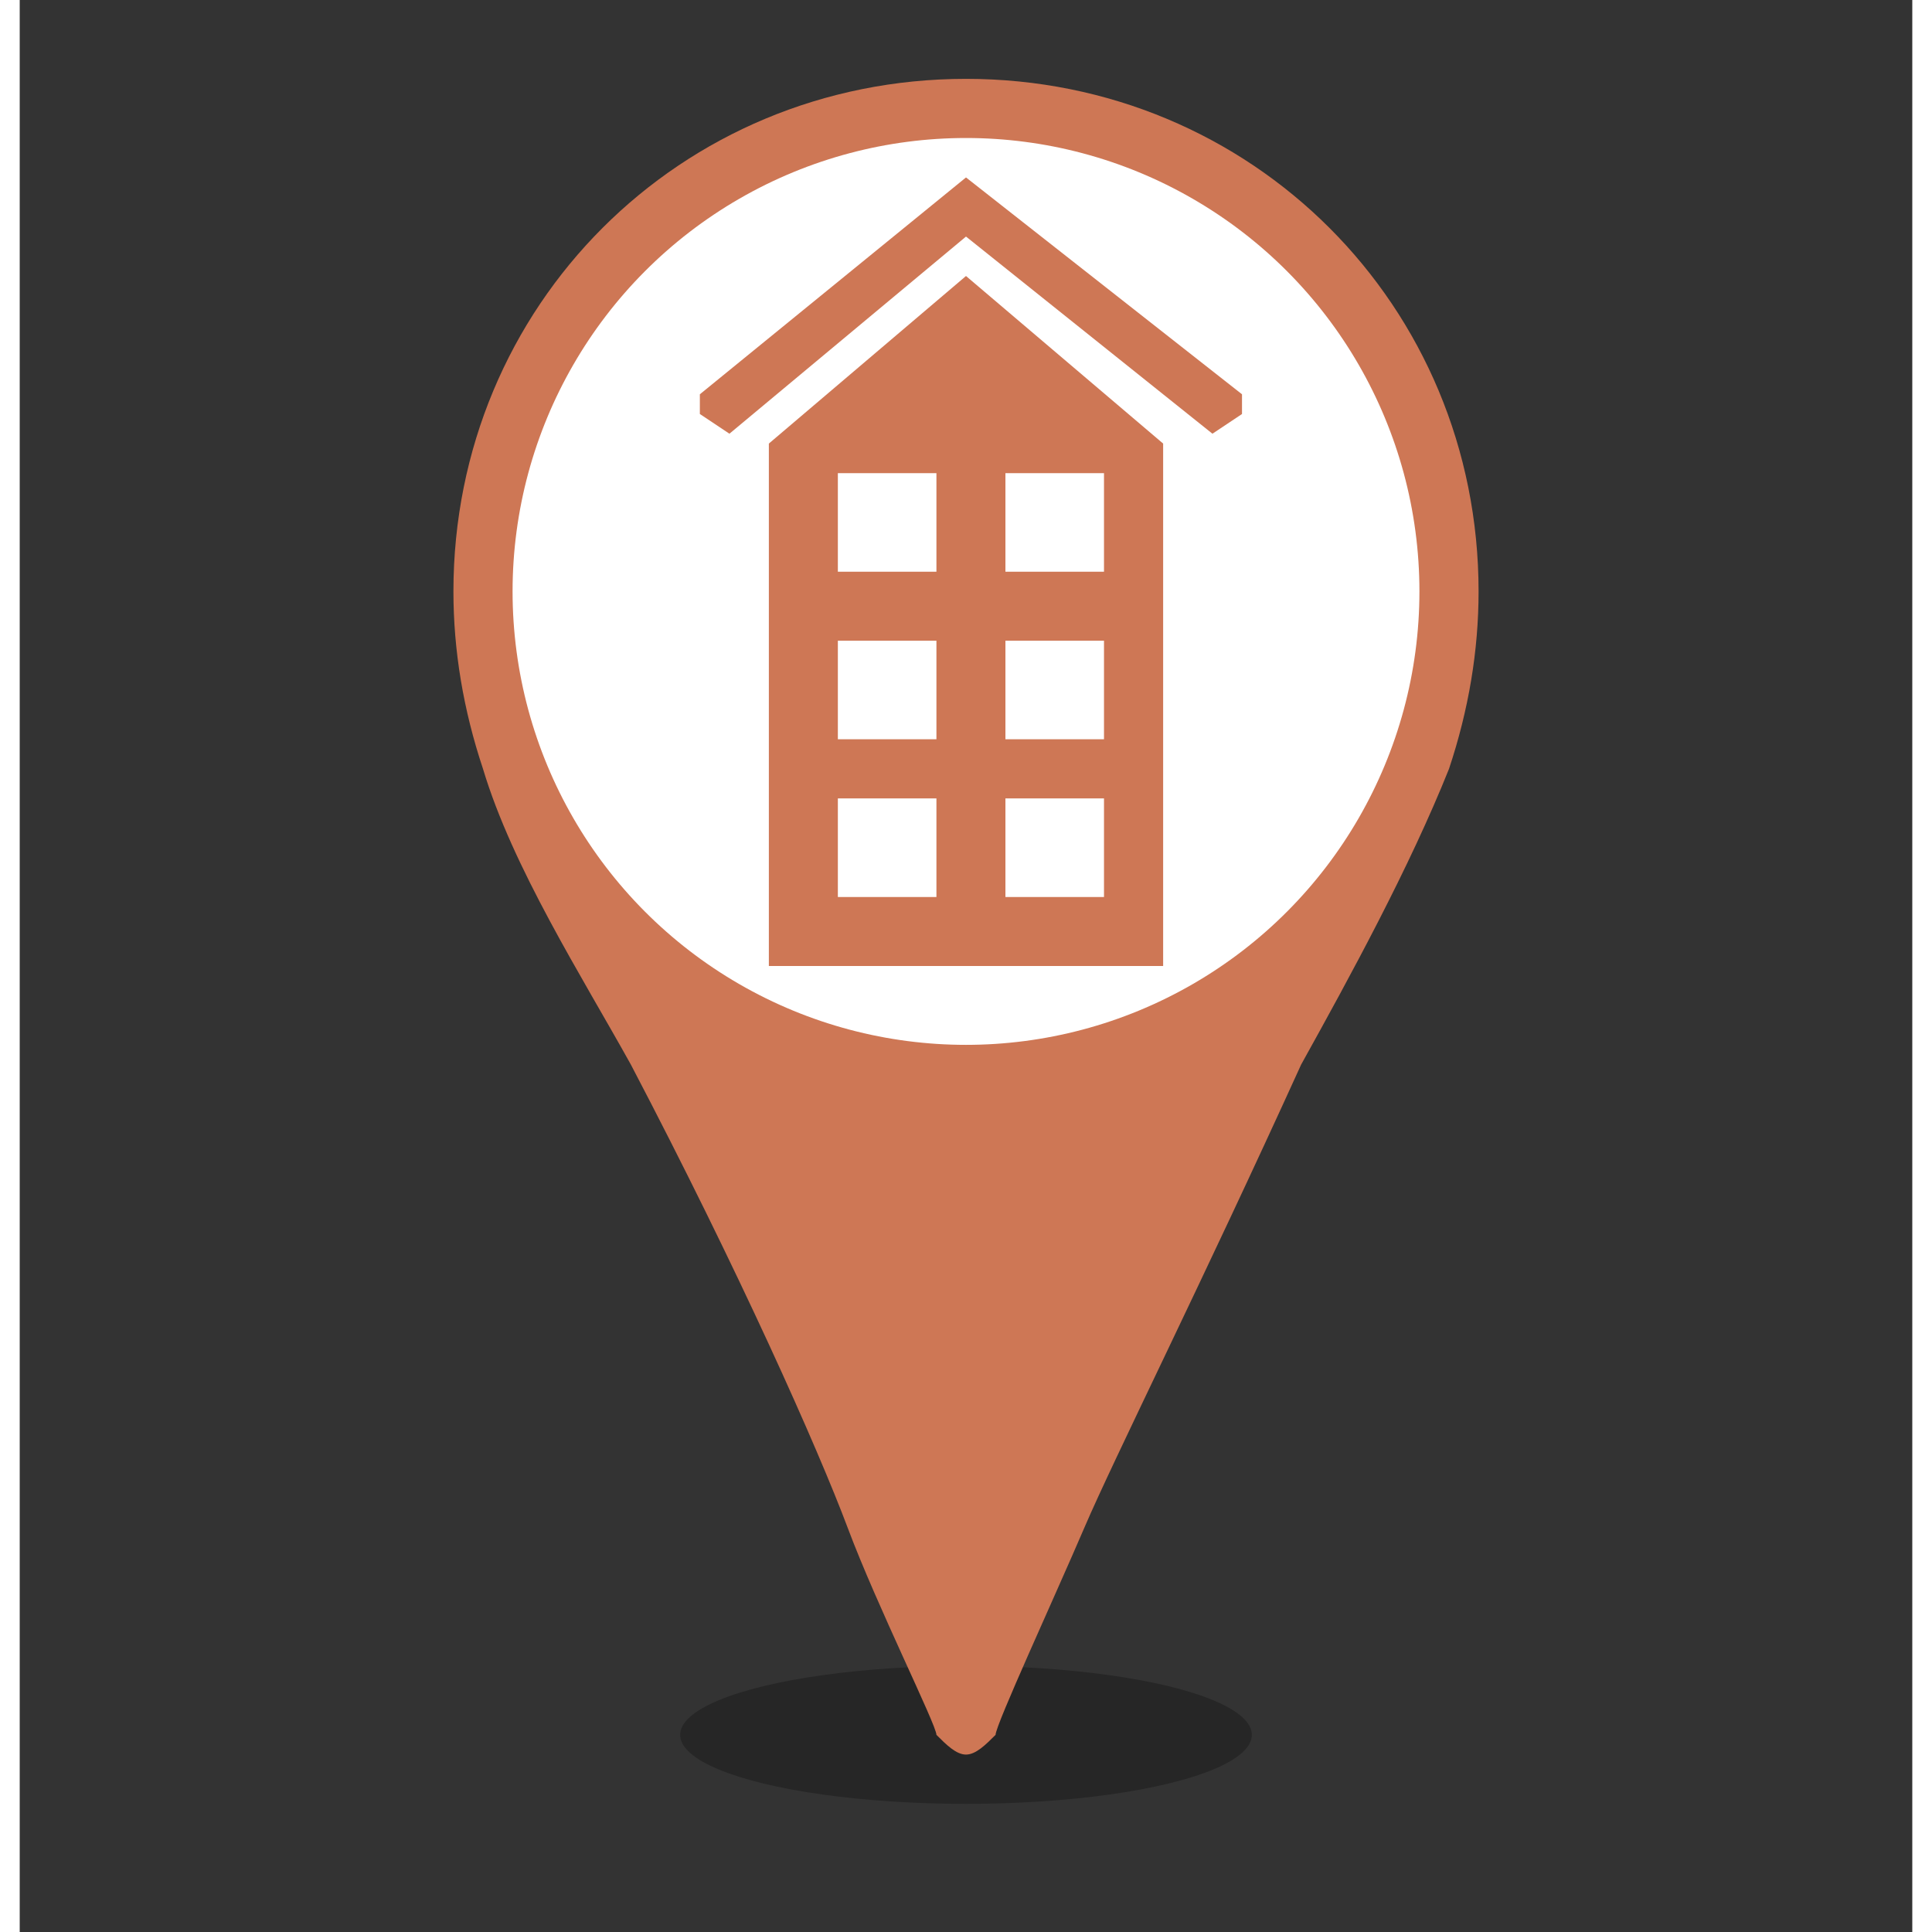
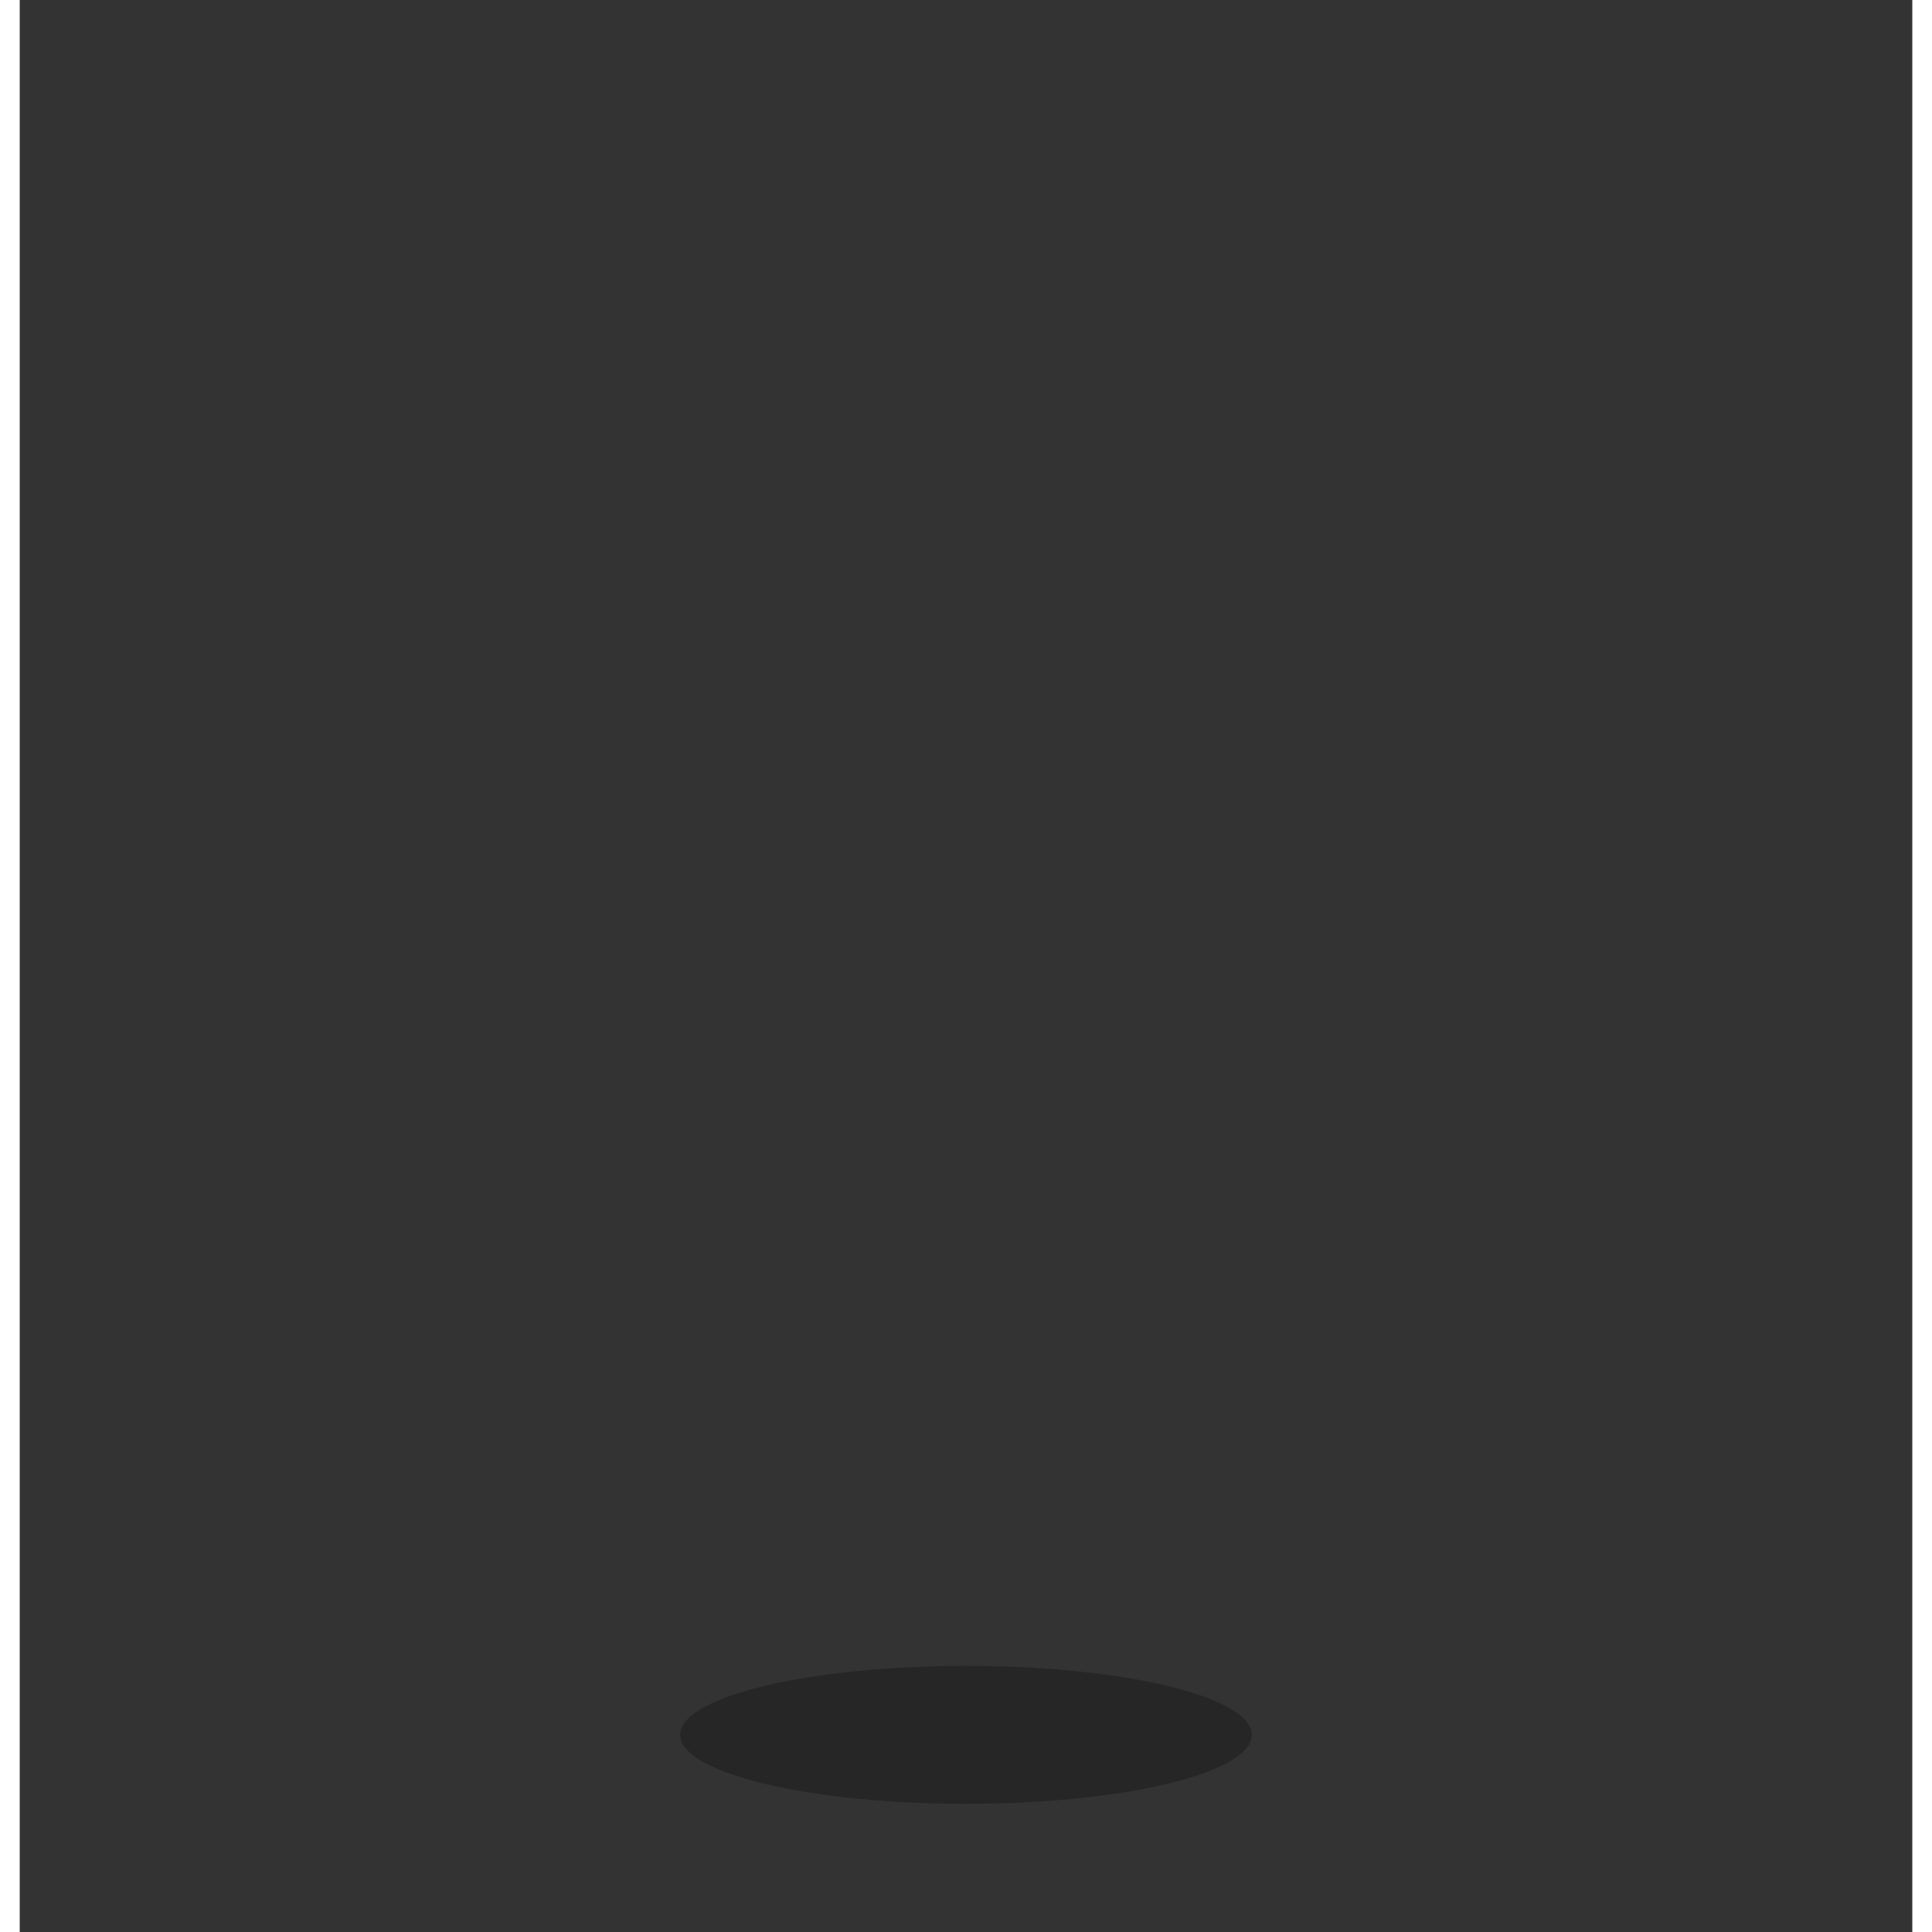
<svg xmlns="http://www.w3.org/2000/svg" version="1.1" id="Layer_1" x="0px" y="0px" viewBox="0 0 19.2 19.6" style="enable-background:new 0 0 19.2 19.6;" xml:space="preserve" width="32" height="32">
  <rect x="0" y="0" width="19.2" height="19.6" fill="#333333" stroke="none" />
  <style type="text/css">
	.st0{fill:#FFFFFF;}
	.st1{opacity:0.25;}
	.st2{fill:#CE7755;}
</style>
-   <circle class="st0" cx="9.6" cy="5.8" r="4.6" />
  <ellipse class="st1" cx="9.6" cy="17.6" rx="2.9" ry="0.7" />
-   <path class="st2" d="M9.6,17.8c0.1,0,0.2-0.1,0.3-0.2c0-0.1,0.6-1.4,0.9-2.1c0.3-0.7,1.2-2.5,2.2-4.7c0.5-0.9,1.1-2,1.5-3  c0.2-0.6,0.3-1.2,0.3-1.8c0-2.9-2.3-5.2-5.2-5.2c0,0,0,0,0,0c0,0,0,0,0,0C6.7,0.8,4.4,3.1,4.4,6c0,0.6,0.1,1.2,0.3,1.8  c0.3,1,1,2.1,1.5,3c1.1,2.1,1.9,3.9,2.2,4.7c0.3,0.8,0.9,2,0.9,2.1C9.4,17.7,9.5,17.8,9.6,17.8z" />
-   <circle class="st0" cx="9.6" cy="6" r="4.6" />
  <g>
-     <polygon class="st2" points="9.6,1.8 9.6,1.8 9.6,1.8 9.6,1.8 9.6,1.8 6.9,4 6.9,4.2 7.2,4.4 9.6,2.4 12.1,4.4 12.4,4.2 12.4,4     " />
-     <path class="st2" d="M9.6,2.8l-2,1.7v5.3h4V4.5L9.6,2.8z M9.3,9.1h-1v-1h1V9.1z M9.3,7.5h-1v-1h1V7.5z M9.3,5.8h-1v-1h1V5.8z    M11,9.1h-1v-1h1V9.1z M11,7.5h-1v-1h1V7.5z M11,5.8h-1v-1h1V5.8z" />
-   </g>
+     </g>
</svg>